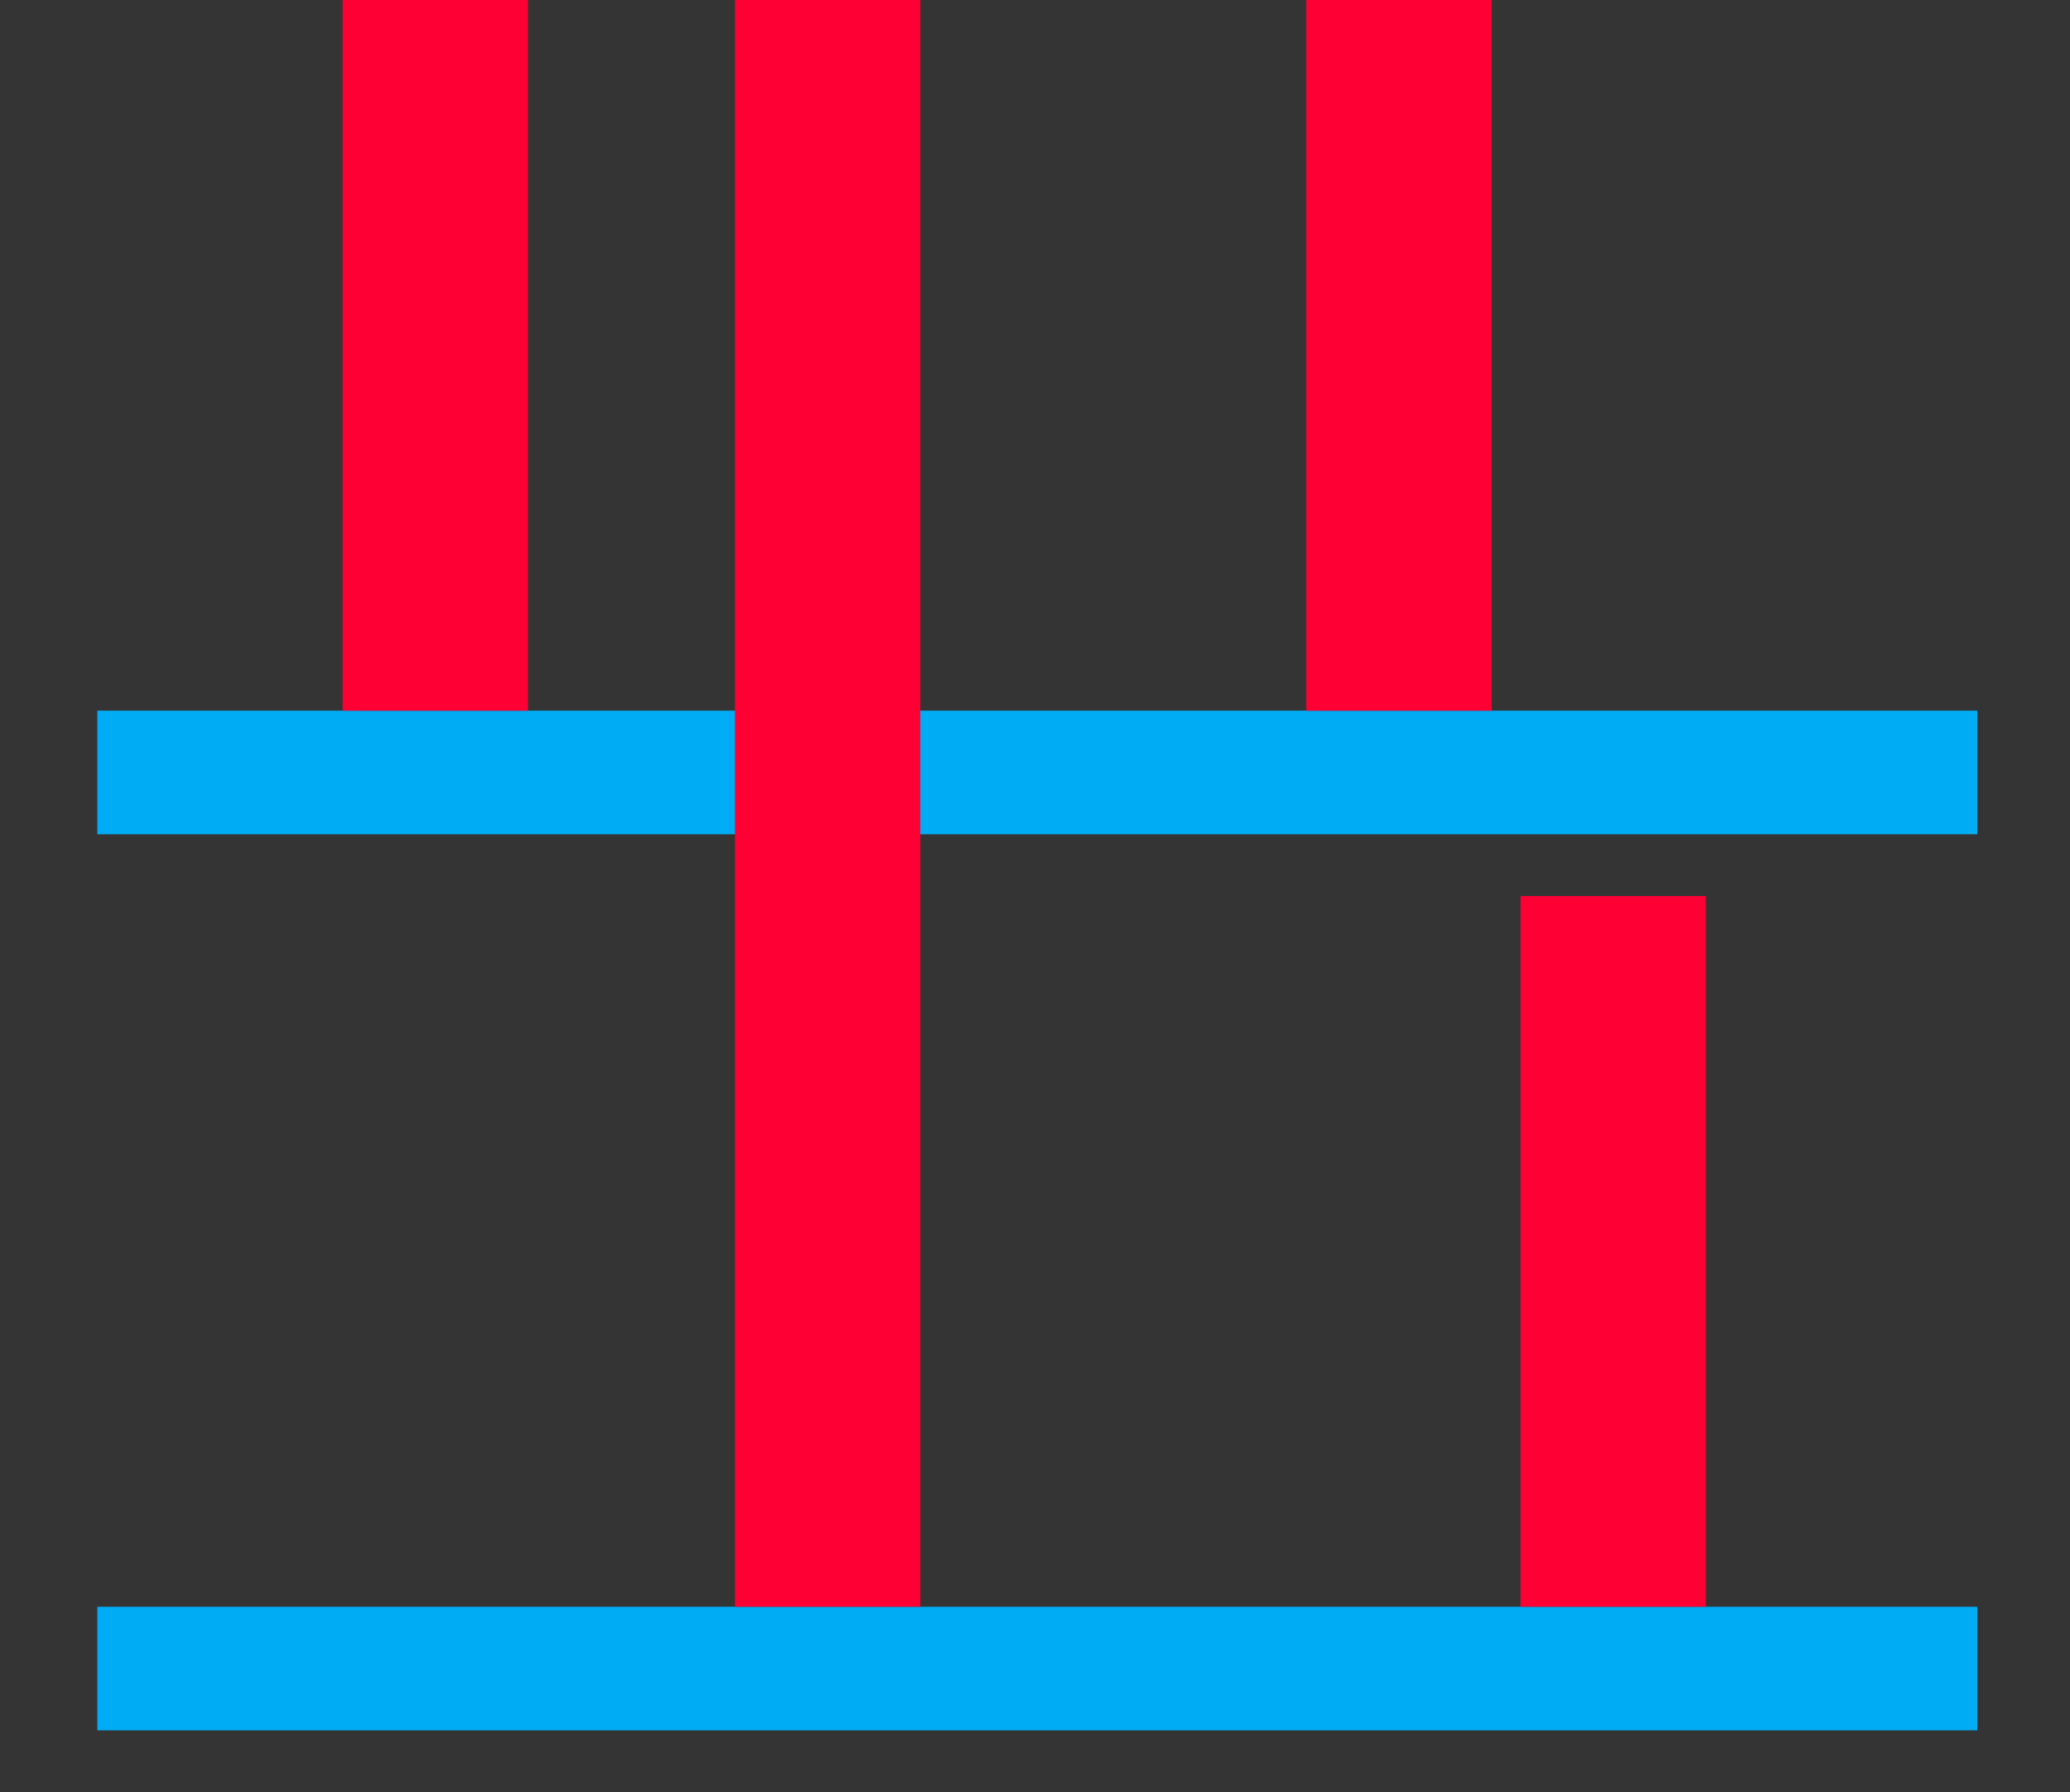
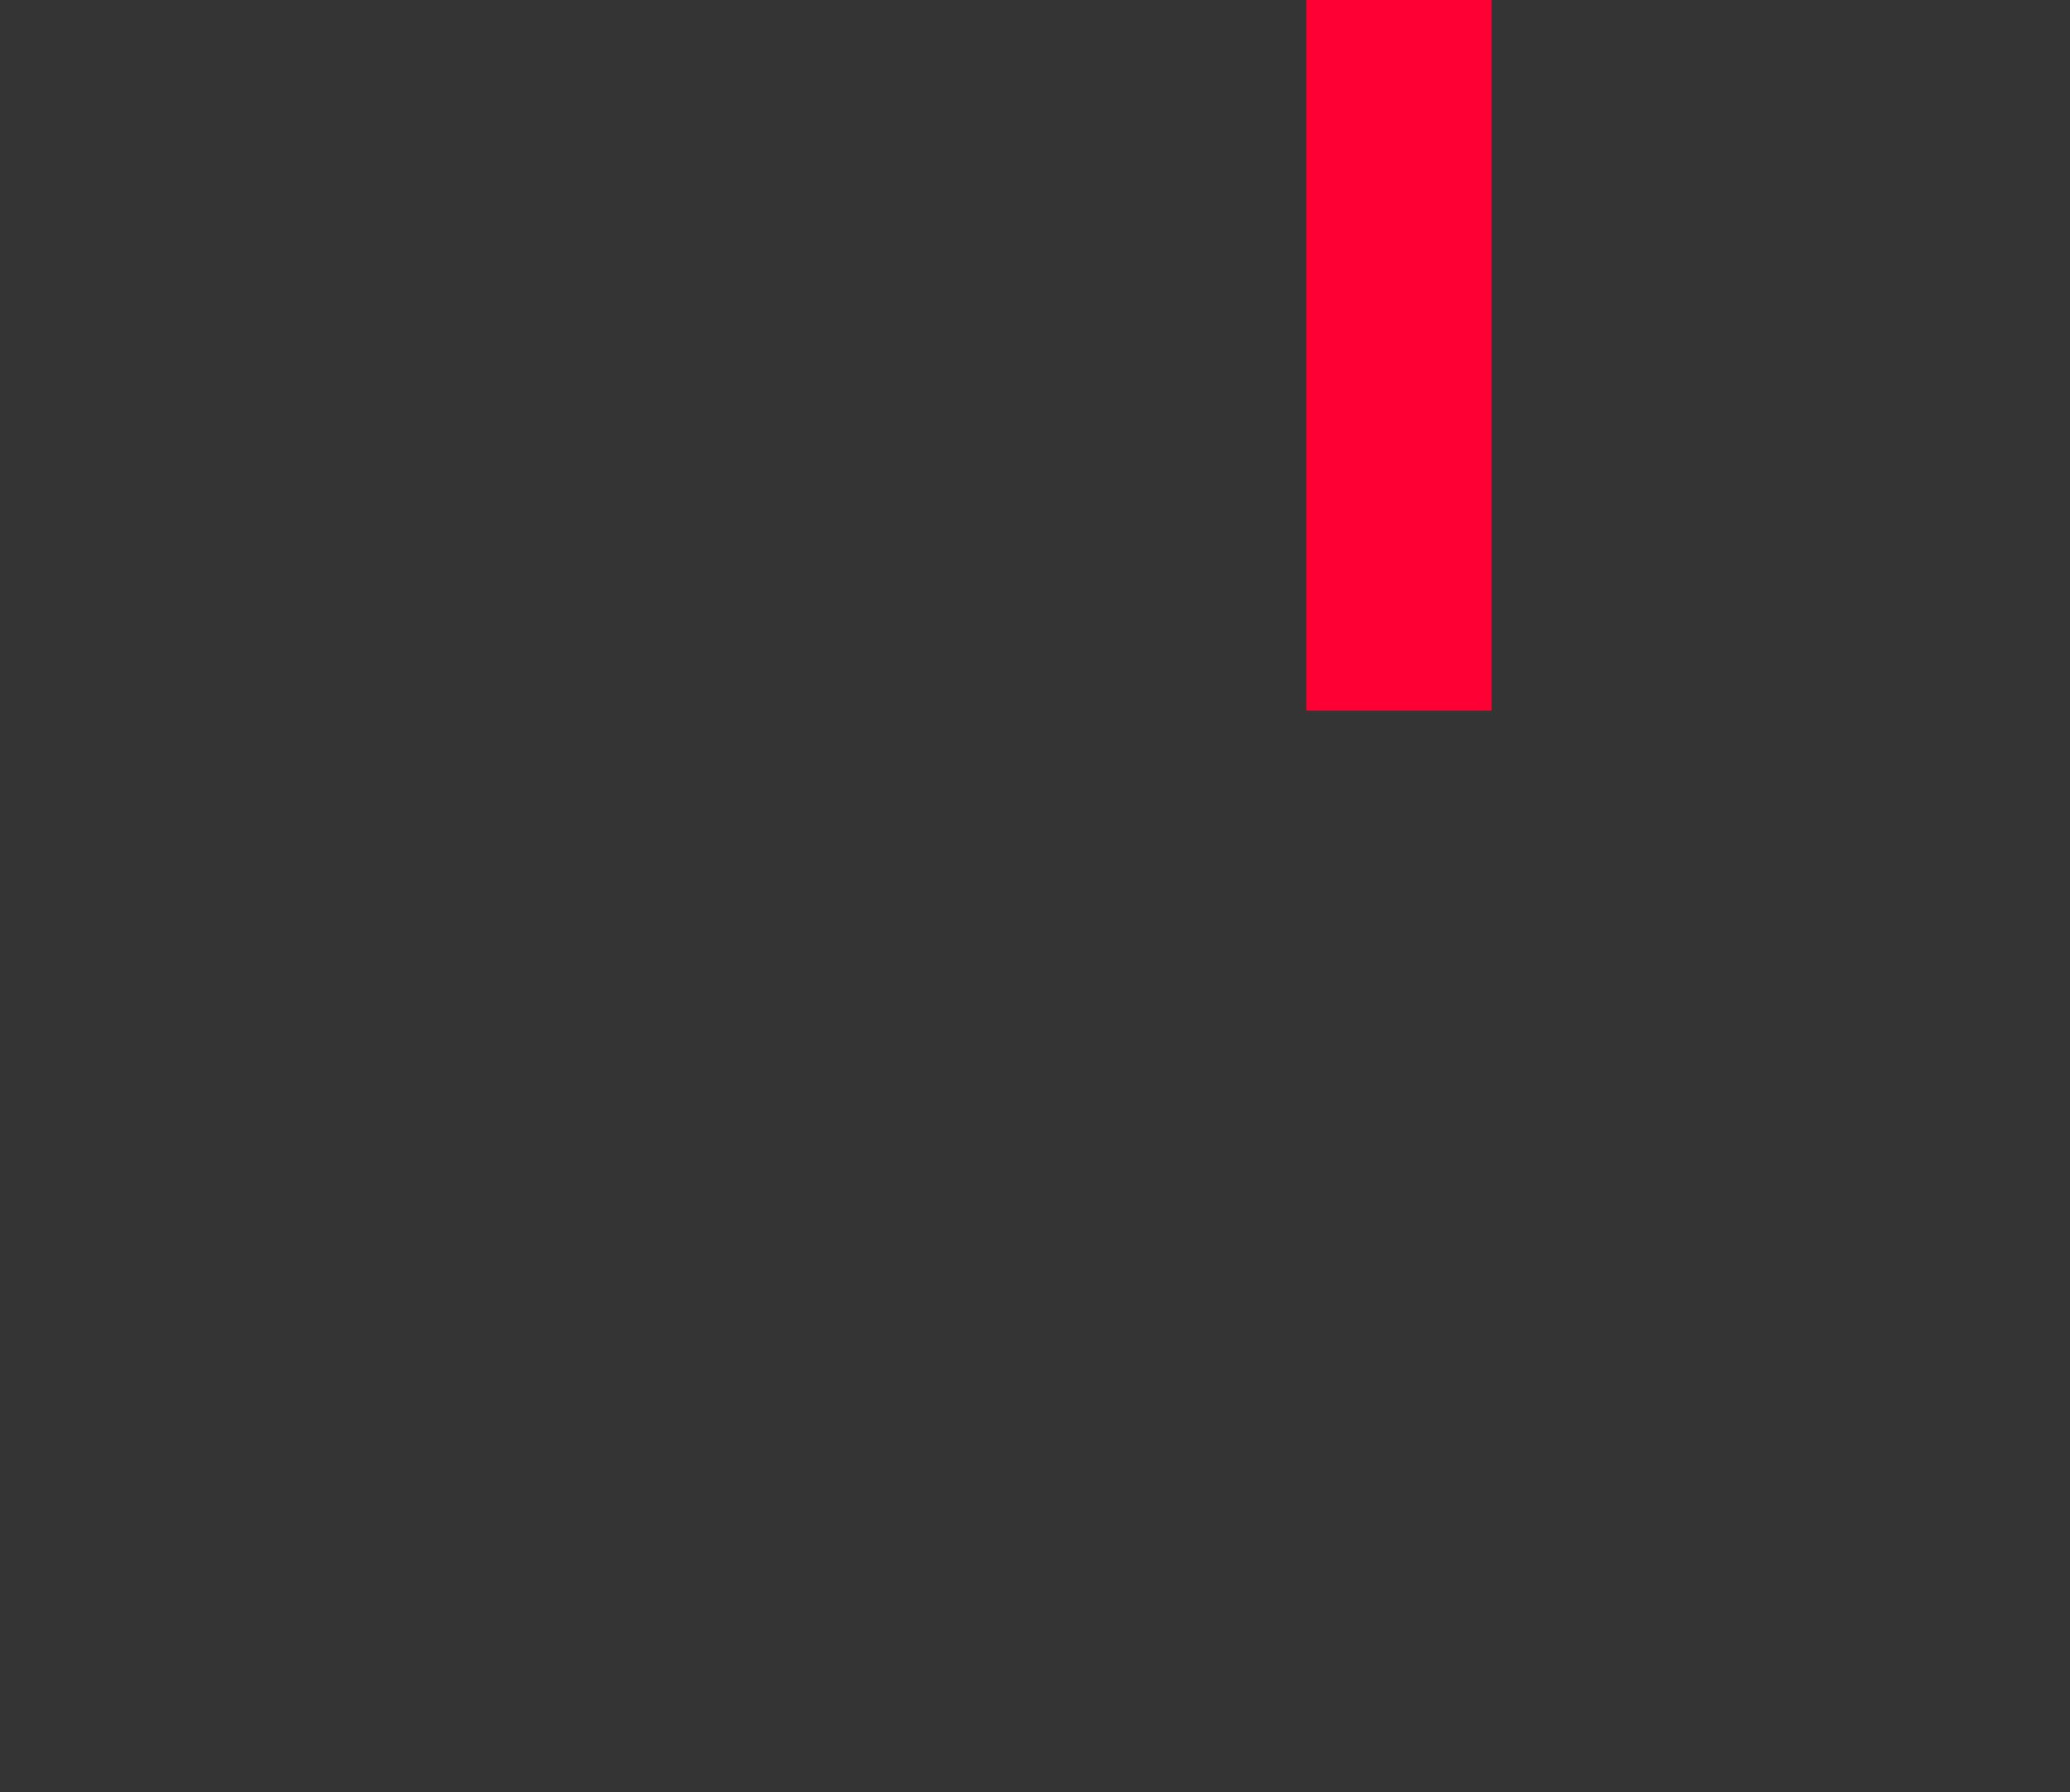
<svg xmlns="http://www.w3.org/2000/svg" width="67" height="58" viewBox="0 0 67 58">
  <rect x="0" y="0" width="67" height="58" fill="#333333" stroke="none" />
  <g transform="translate(-689.839 -1432.763)">
    <rect width="67" height="58" transform="translate(689.839 1432.763)" fill="#fff" opacity="0.005" />
-     <path d="M60.85,2H0V-2H60.85Z" transform="translate(692.989 1457.763)" fill="#00adf4" style="mix-blend-mode:multiply;isolation:isolate" />
-     <path d="M60.85,2H0V-2H60.85Z" transform="translate(692.989 1486.763)" fill="#00adf4" style="mix-blend-mode:multiply;isolation:isolate" />
-     <rect width="6" height="23" transform="translate(700.928 1432.763)" fill="#ff0034" style="mix-blend-mode:multiply;isolation:isolate" />
-     <rect width="6" height="23" transform="translate(739.055 1461.763)" fill="#ff0034" style="mix-blend-mode:multiply;isolation:isolate" />
    <rect width="6" height="23" transform="translate(732.12 1432.763)" fill="#ff0034" style="mix-blend-mode:multiply;isolation:isolate" />
-     <rect width="6" height="52" transform="translate(713.628 1432.763)" fill="#ff0034" style="mix-blend-mode:multiply;isolation:isolate" />
  </g>
</svg>